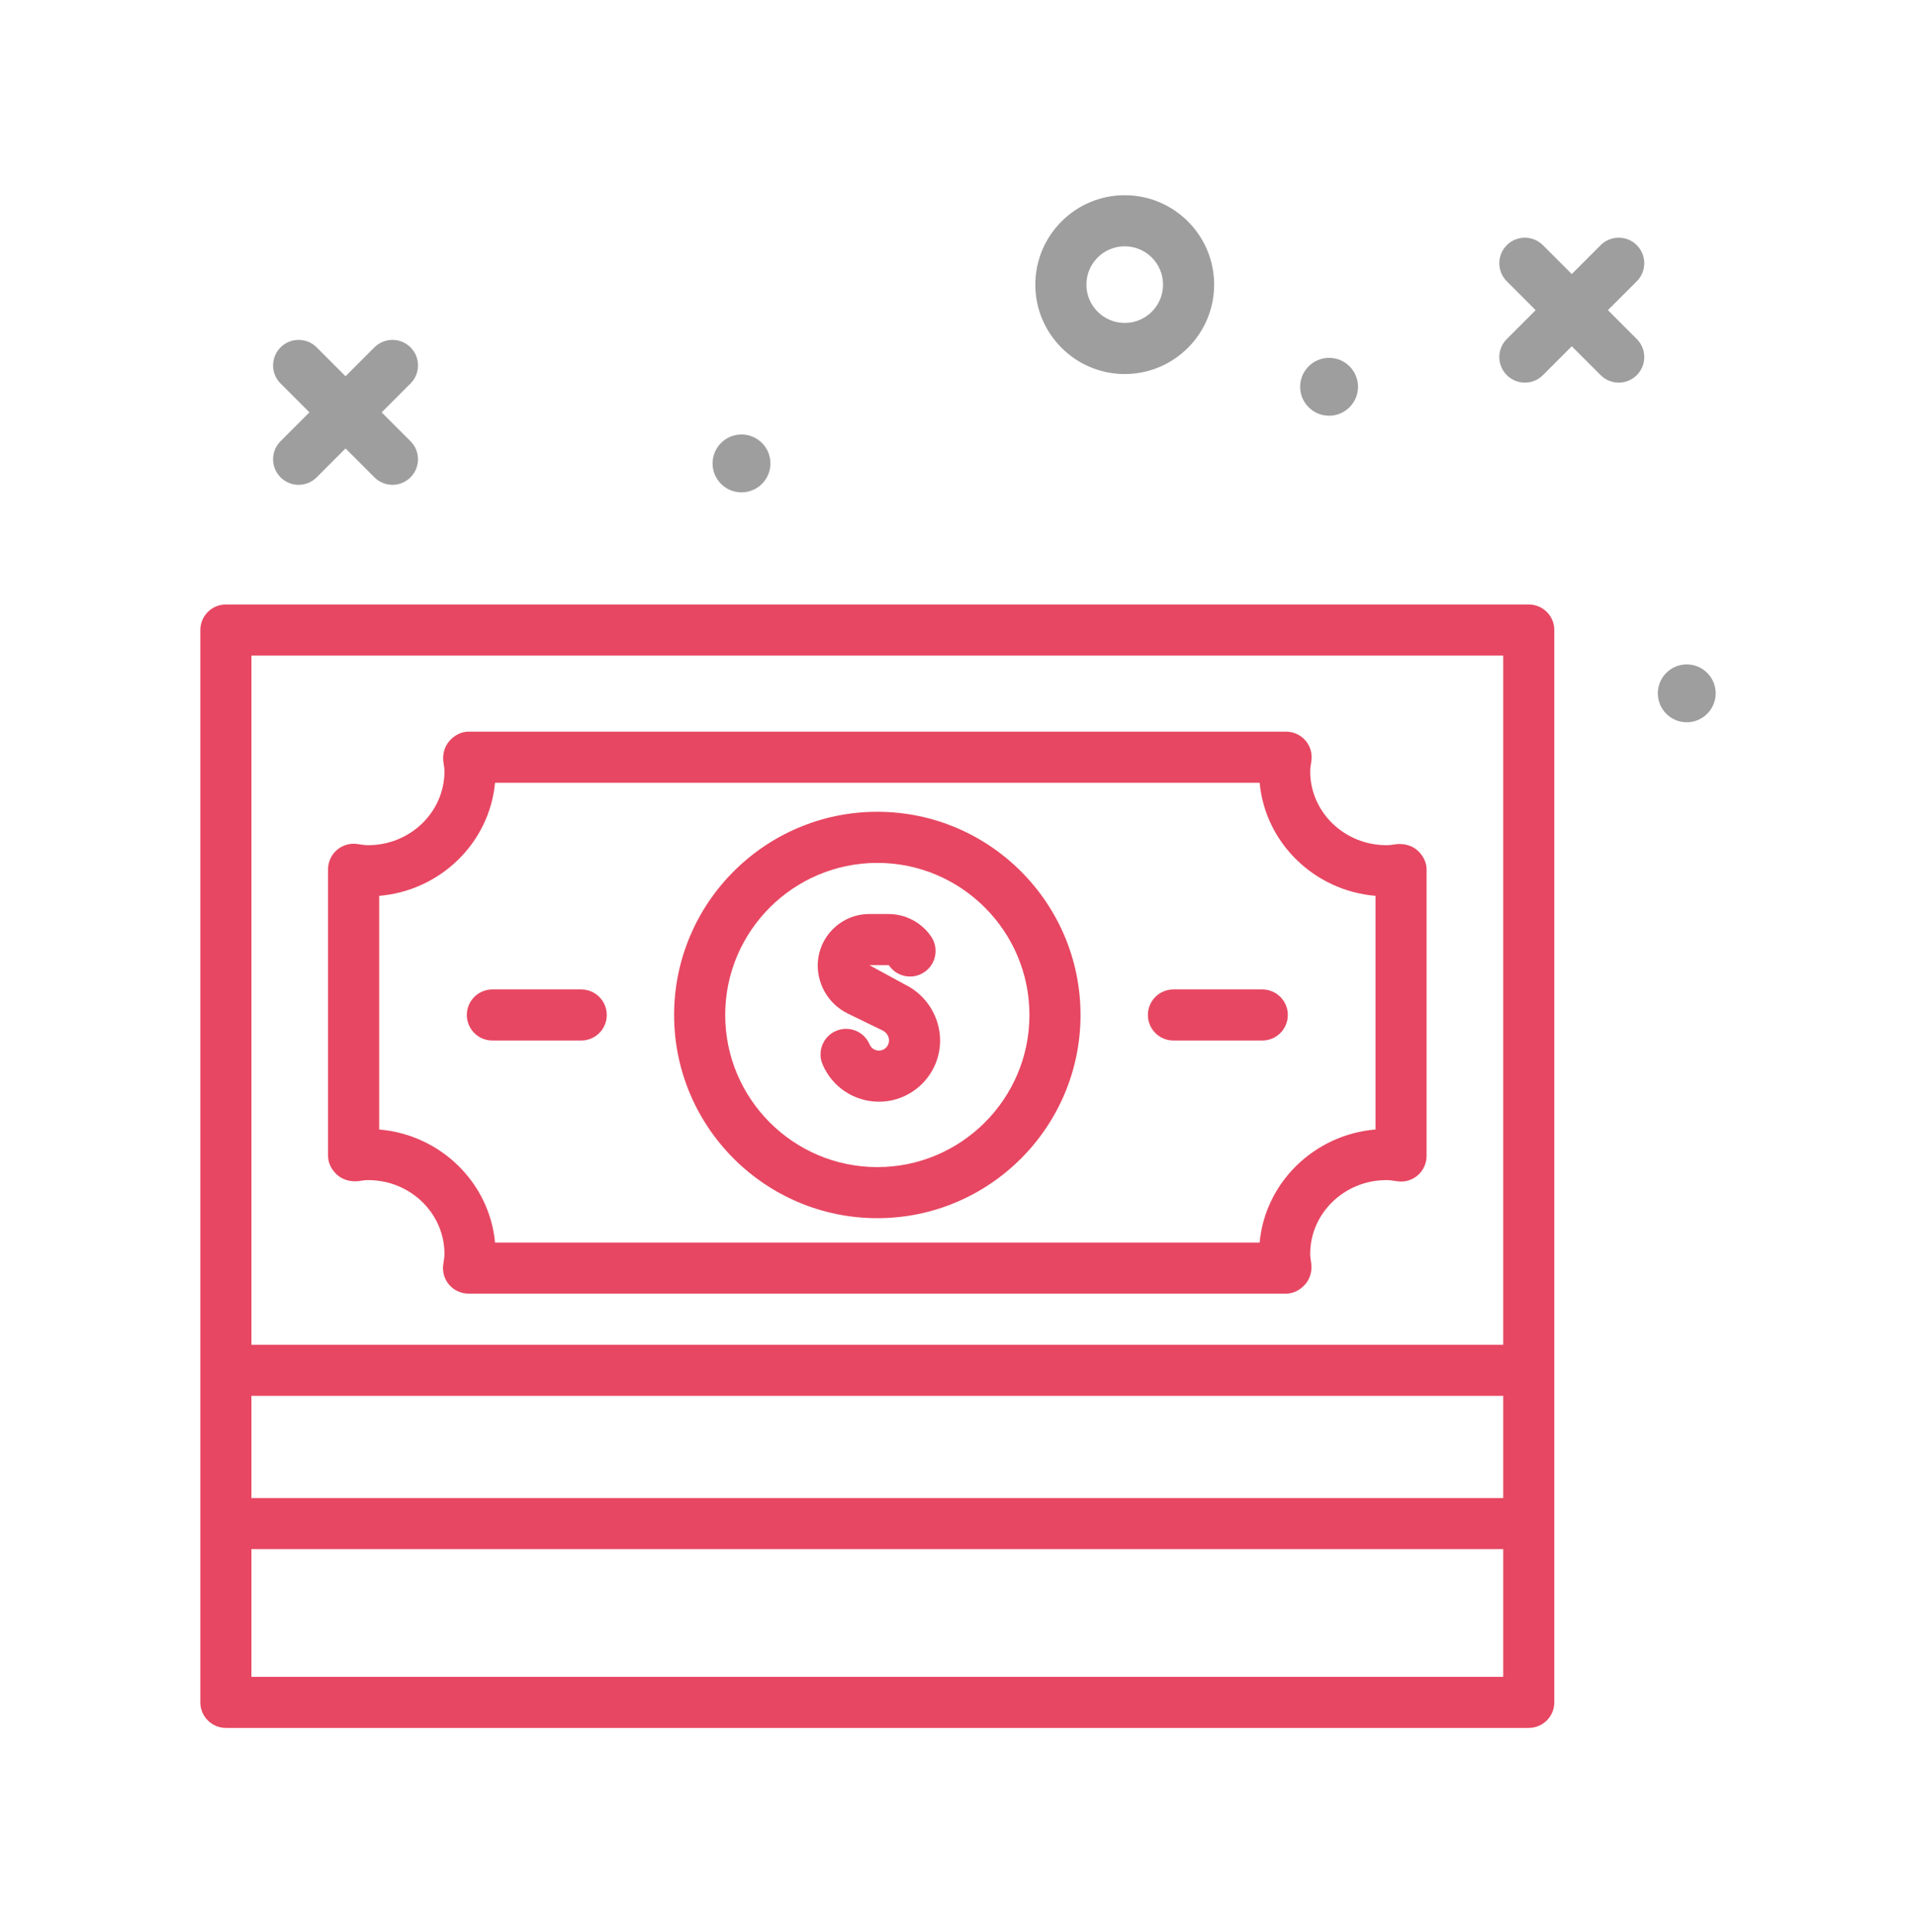
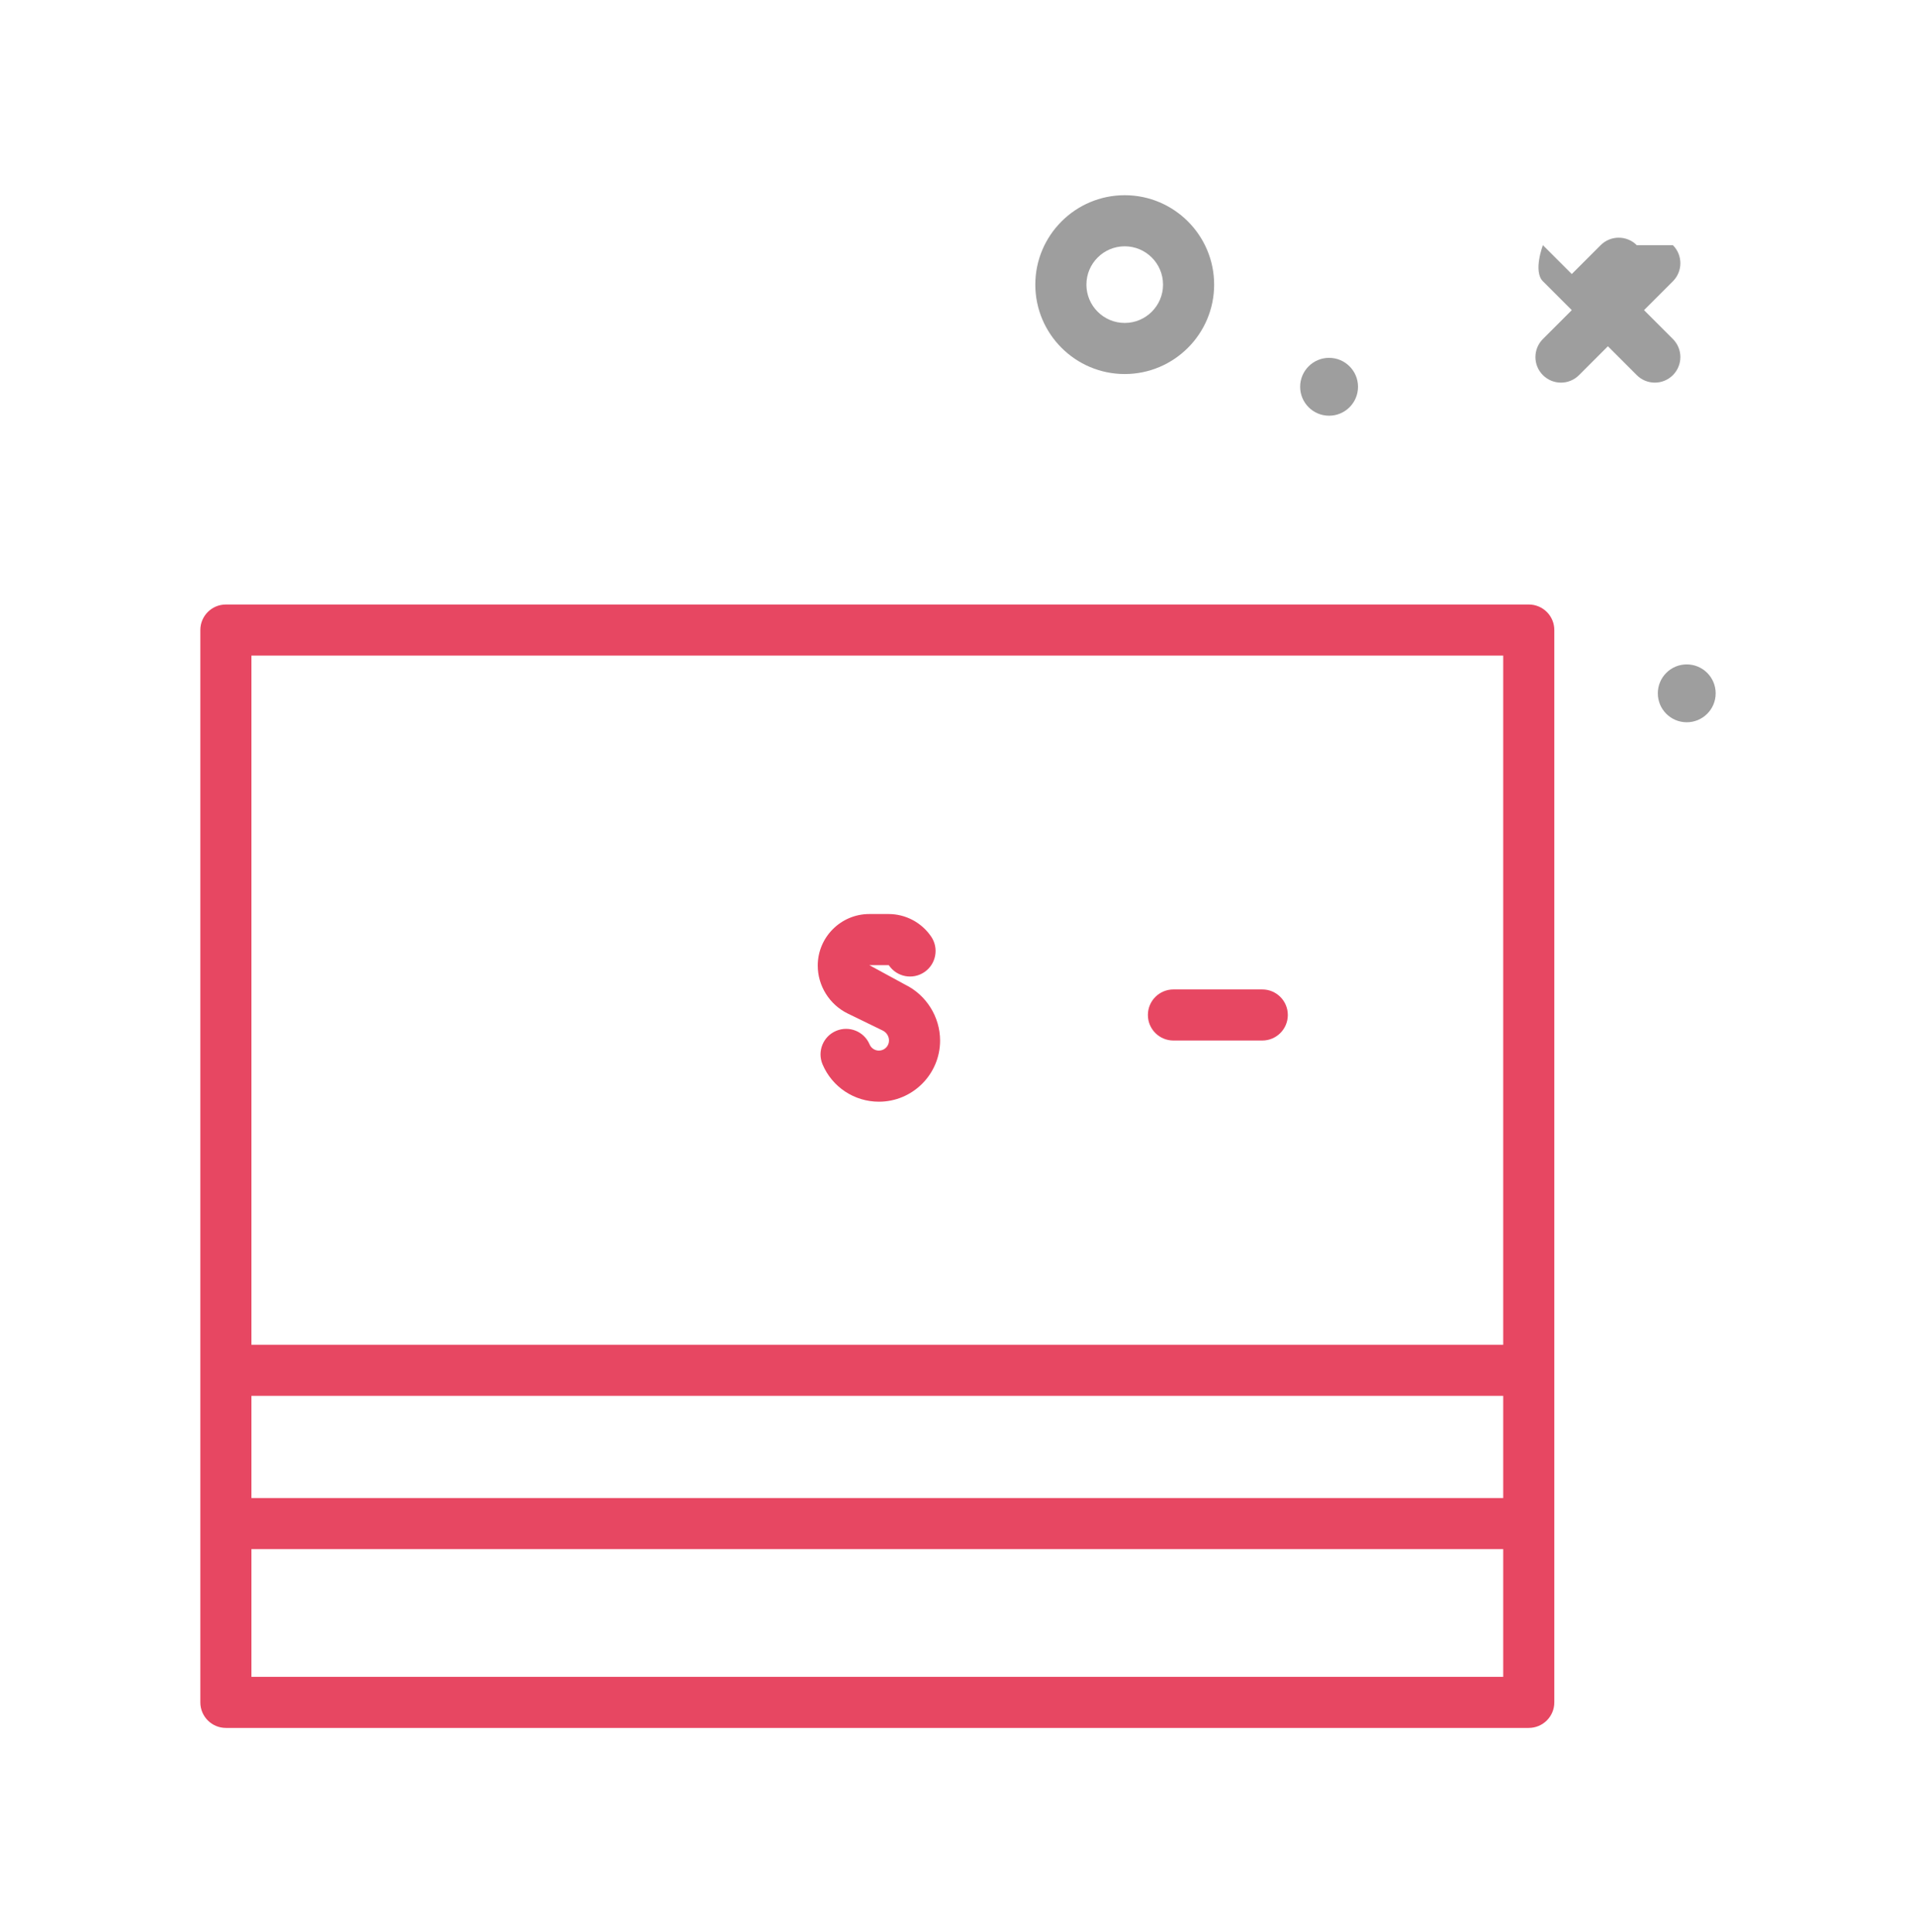
<svg xmlns="http://www.w3.org/2000/svg" fill="none" height="121" viewBox="0 0 120 121" width="120">
  <g fill="#9e9e9e">
    <path d="m70.442 23.427c3.088 0 5.6-2.512 5.6-5.6s-2.512-5.6-5.6-5.6-5.6 2.512-5.6 5.6 2.512 5.6 5.6 5.6zm0-8c1.324 0 2.4 1.076 2.4 2.4s-1.076 2.4-2.4 2.4-2.4-1.076-2.4-2.4 1.076-2.4 2.4-2.4z" />
    <path d="m83.241 26.038c1 0 1.812-.811 1.812-1.812s-.811-1.812-1.812-1.812-1.812.811-1.812 1.812.811 1.812 1.812 1.812z" />
    <path d="m105.641 45.238c1.001 0 1.812-.811 1.812-1.812s-.811-1.812-1.812-1.812c-1 0-1.811.811-1.811 1.812s.811 1.812 1.811 1.812z" />
-     <path d="m46.441 30.838c1 0 1.812-.811 1.812-1.812 0-1-.811-1.812-1.812-1.812s-1.812.811-1.812 1.812c0 1.001.811 1.812 1.812 1.812z" />
-     <path d="m102.512 15.356c-.625-.625-1.638-.625-2.263 0l-1.808 1.808-1.808-1.808c-.625-.625-1.638-.625-2.262 0s-.625 1.638 0 2.262l1.808 1.808-1.808 1.808c-.625.625-.625 1.638 0 2.262.312.312.722.469 1.131.469s.819-.156 1.131-.469l1.808-1.808 1.808 1.808c.313.312.722.469 1.132.469.409 0 .818-.156 1.131-.469.625-.625.625-1.638 0-2.262l-1.808-1.808 1.808-1.808c.625-.625.625-1.637 0-2.262z" />
-     <path d="m17.571 29.897c.312.312.722.469 1.131.469s.819-.156 1.131-.469l1.808-1.808 1.808 1.808c.312.312.722.469 1.131.469s.819-.156 1.131-.469c.625-.625.625-1.638 0-2.262l-1.808-1.808 1.808-1.808c.625-.625.625-1.638 0-2.262s-1.638-.625-2.262 0l-1.808 1.808-1.808-1.808c-.625-.625-1.638-.625-2.262 0s-.625 1.638 0 2.262l1.808 1.808-1.808 1.808c-.625.625-.625 1.637 0 2.262z" />
+     <path d="m102.512 15.356c-.625-.625-1.638-.625-2.263 0l-1.808 1.808-1.808-1.808s-.625 1.638 0 2.262l1.808 1.808-1.808 1.808c-.625.625-.625 1.638 0 2.262.312.312.722.469 1.131.469s.819-.156 1.131-.469l1.808-1.808 1.808 1.808c.313.312.722.469 1.132.469.409 0 .818-.156 1.131-.469.625-.625.625-1.638 0-2.262l-1.808-1.808 1.808-1.808c.625-.625.625-1.637 0-2.262z" />
  </g>
  <path d="m95.747 37.862h-81.6c-.884 0-1.6.716-1.6 1.6v44.764 1.6 9.6 1.6 9.6c0 .884.716 1.6 1.6 1.6h81.6c.884 0 1.6-.716 1.6-1.6v-11.2-9.6-46.364c0-.884-.716-1.6-1.6-1.6zm-80 49.564h78.4v6.4h-78.4zm0-46.364h78.4v43.164h-78.4zm78.4 63.965h-78.4v-8h78.4z" fill="#e74762" />
-   <path d="m87.442 52.875c-.199.03-.398.062-.606.062-2.634 0-4.778-2.074-4.778-4.622 0-.197.034-.386.074-.652.07-.461-.066-.93-.37-1.281-.304-.353-.747-.556-1.212-.556h-51.207c-.466 0-.903.241-1.207.594s-.434.859-.364 1.32c.029.189.063.378.063.575 0 2.548-2.144 4.622-4.778 4.622-.207 0-.406-.033-.688-.074-.456-.067-.922.074-1.273.376-.349.305-.55.745-.55 1.208v17.956c0 .464.242.898.592 1.203.351.305.862.428 1.314.37.199-.03.398-.062.606-.062 2.634 0 4.778 2.074 4.778 4.622 0 .197-.034.386-.074.652-.07.461.066.93.37 1.281.304.353.747.556 1.212.556h51.206c.466 0 .903-.241 1.207-.594s.434-.859.364-1.32c-.029-.189-.063-.378-.063-.575 0-2.548 2.144-4.622 4.778-4.622.207 0 .406.033.688.074.458.07.924-.072 1.273-.376s.55-.745.55-1.208v-17.956c0-.464-.242-.898-.592-1.203-.35-.303-.856-.424-1.314-.37zm-1.295 17.869c-3.839.324-6.909 3.324-7.256 7.083h-47.887c-.347-3.759-3.417-6.759-7.256-7.083v-14.634c3.839-.324 6.909-3.324 7.256-7.083h47.888c.347 3.759 3.417 6.759 7.256 7.083v14.634z" fill="#e74762" />
-   <path d="m54.947 50.845c-7.018 0-12.727 5.709-12.727 12.726 0 7.019 5.709 12.728 12.727 12.728s12.727-5.709 12.727-12.728c0-7.017-5.709-12.726-12.727-12.726zm0 22.255c-5.253 0-9.527-4.275-9.527-9.528s4.274-9.526 9.527-9.526 9.527 4.274 9.527 9.526-4.274 9.528-9.527 9.528z" fill="#e74762" />
  <path d="m79.057 61.972h-5.564c-.884 0-1.6.716-1.6 1.6s.716 1.6 1.6 1.6h5.564c.884 0 1.6-.716 1.6-1.6s-.716-1.6-1.6-1.6z" fill="#e74762" />
-   <path d="m36.402 61.972h-5.564c-.884 0-1.6.716-1.6 1.6s.716 1.6 1.6 1.6h5.564c.884 0 1.6-.716 1.6-1.6s-.716-1.6-1.6-1.6z" fill="#e74762" />
  <path d="m56.688 61.67-2.243-1.22h1.205c.004 0 .015 0 .024.014.498.731 1.494.919 2.224.42s.918-1.494.42-2.224c-.602-.883-1.6-1.411-2.668-1.411h-1.205c-1.78 0-3.229 1.448-3.229 3.23 0 1.267.737 2.445 1.876 3l2.195 1.069c.238.116.391.359.391.624 0 .348-.283.631-.631.631-.255 0-.484-.152-.583-.386-.344-.814-1.28-1.194-2.097-.85-.814.344-1.194 1.283-.85 2.097.601 1.42 1.987 2.339 3.53 2.339 2.112 0 3.831-1.719 3.831-3.831-.001-1.48-.861-2.853-2.191-3.502z" fill="#e74762" />
</svg>